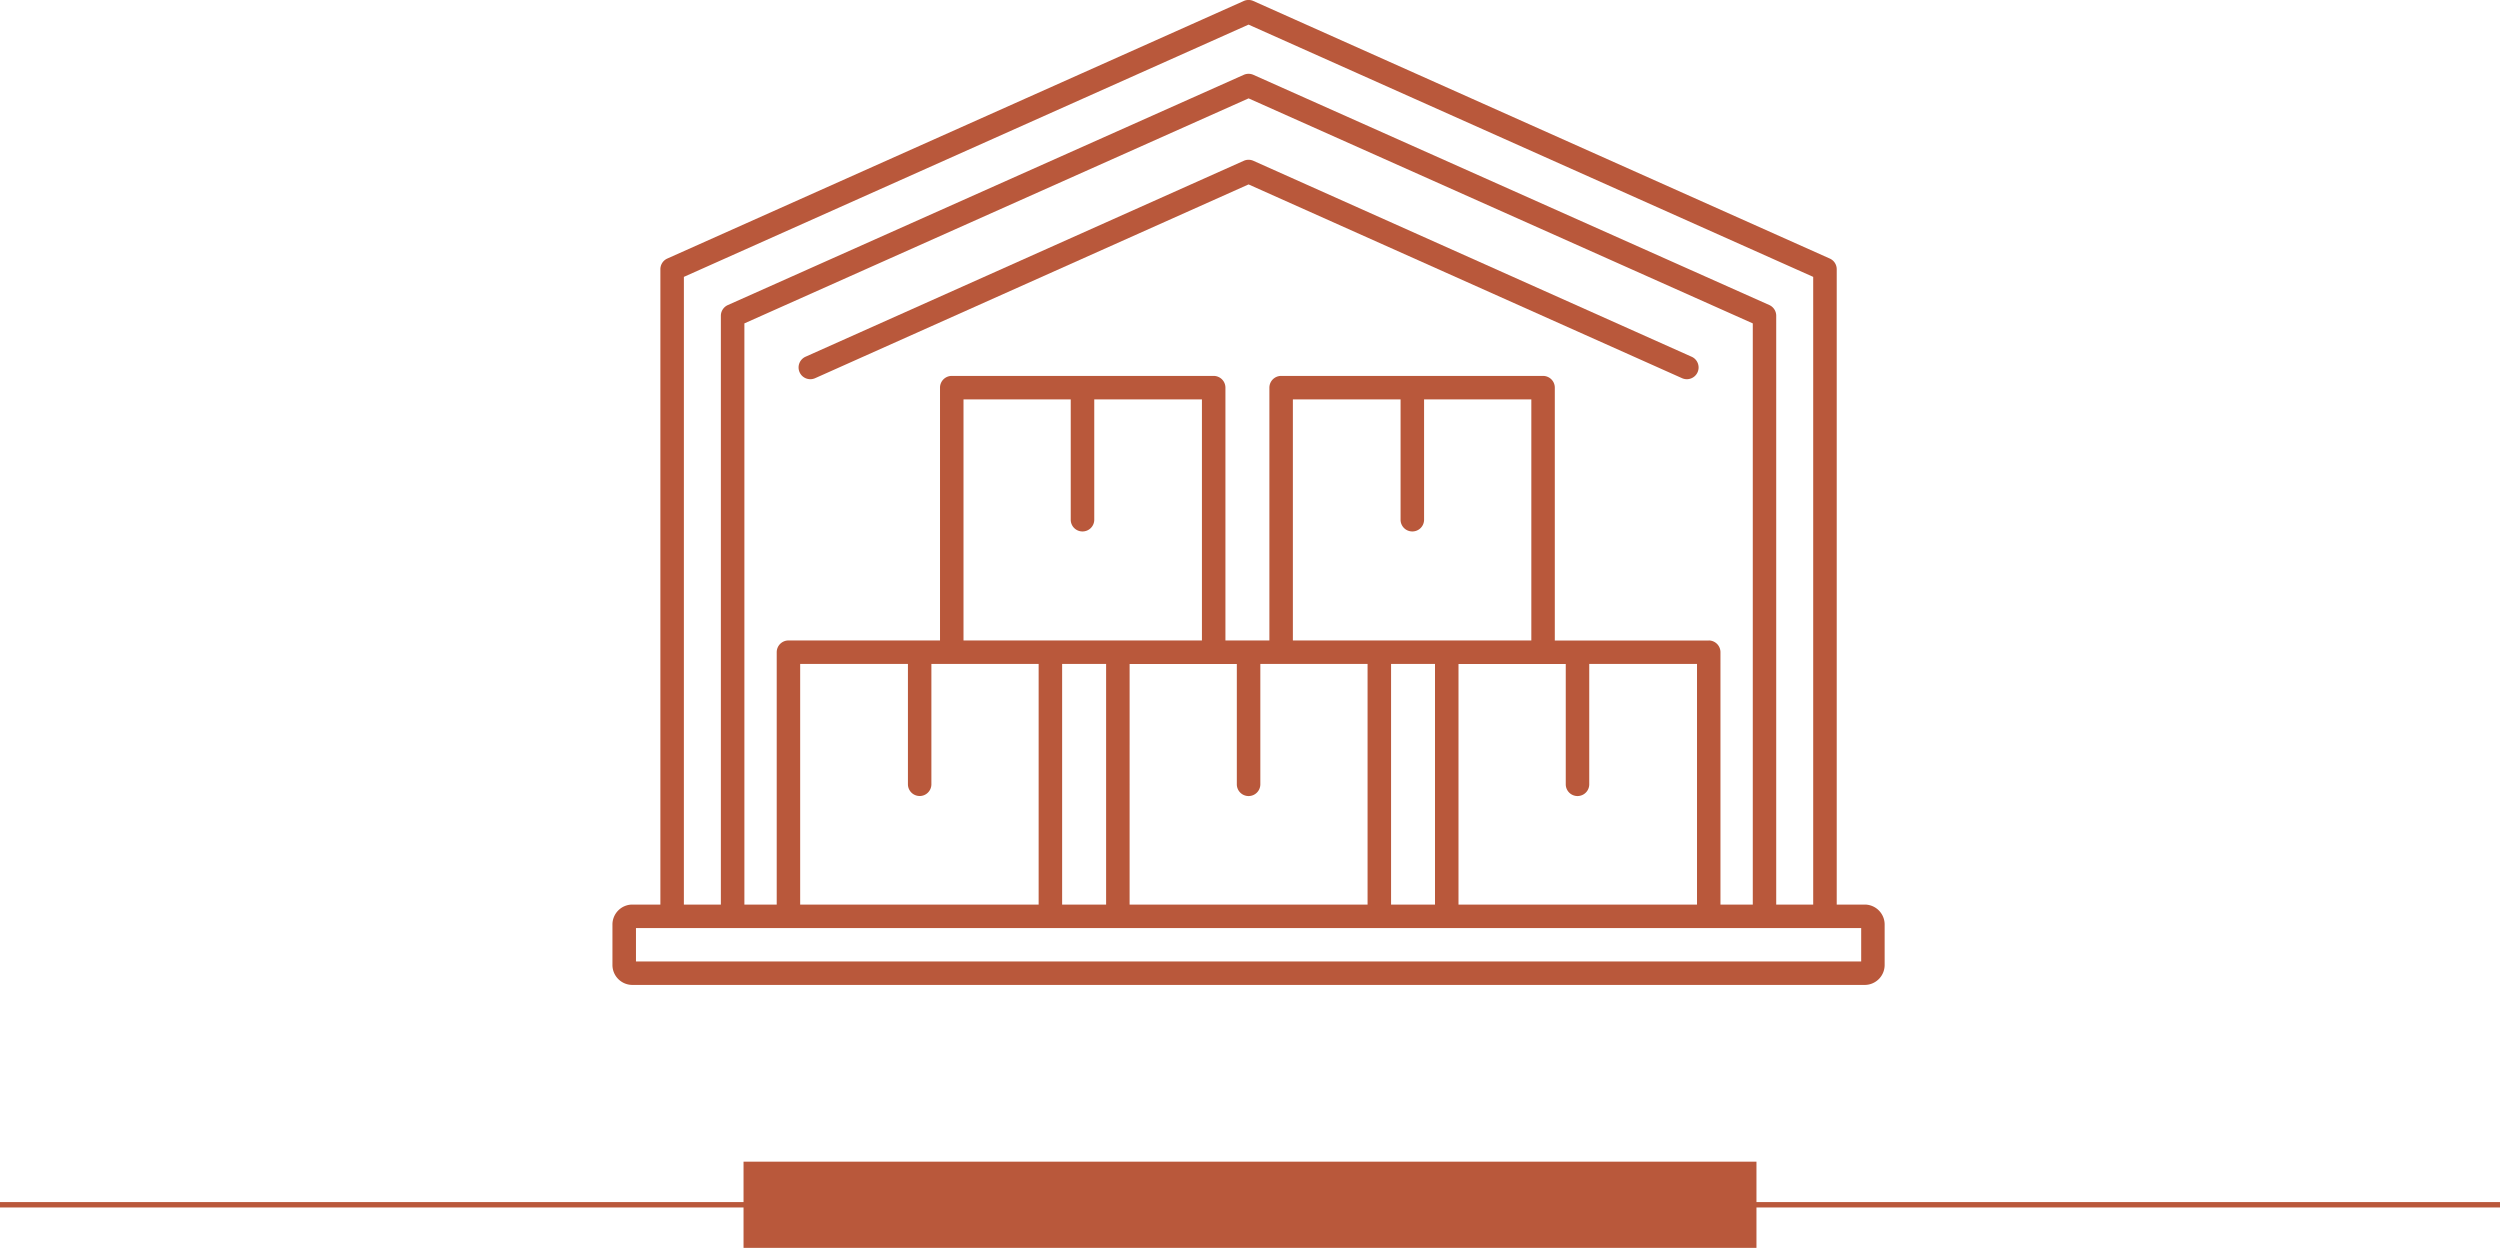
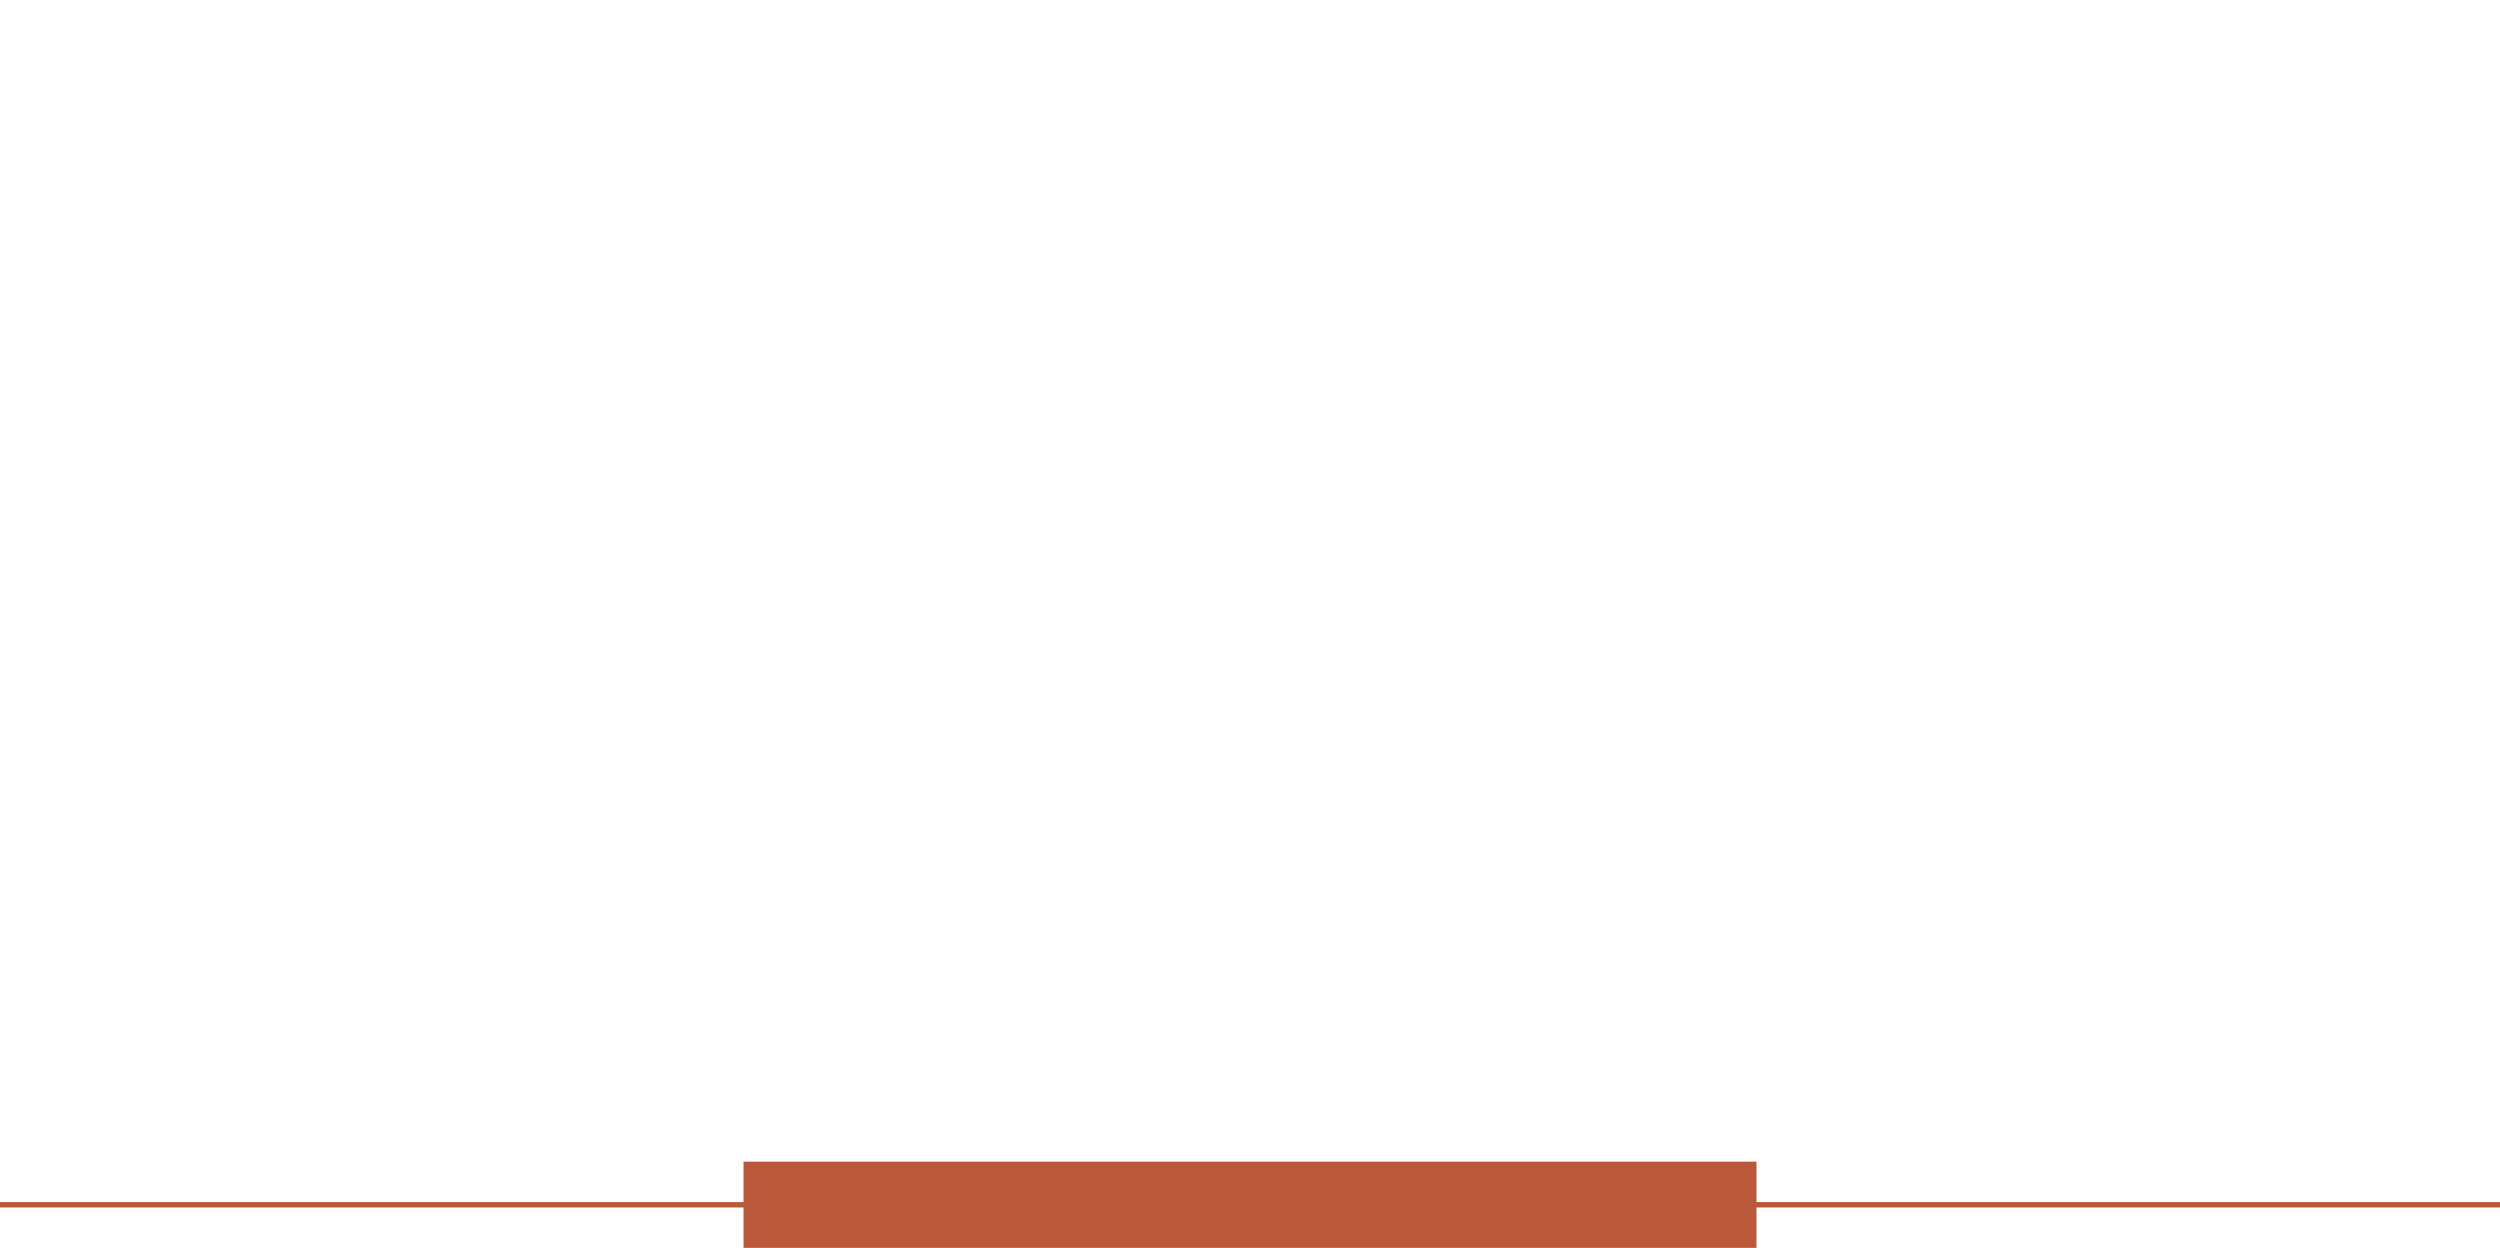
<svg xmlns="http://www.w3.org/2000/svg" width="232" height="115.803" viewBox="0 0 232 115.803">
  <g id="Group_6095" data-name="Group 6095" transform="translate(-975 -1521.197)">
    <g id="Group_5926" data-name="Group 5926" transform="translate(817.456 1394.941)">
-       <path id="Path_18579" data-name="Path 18579" d="M307.688,153.491l-40.669-18.183a1.085,1.085,0,0,0-.891,0l-40.669,18.183a1.09,1.09,0,1,0,.891,1.99L266.573,137.5,306.8,155.481a1.09,1.09,0,0,0,.891-1.99Z" transform="translate(6.838 5.87)" fill="#b9583b" />
-       <path id="Path_18580" data-name="Path 18580" d="M330.616,210.2h-2.624V151.243a1.085,1.085,0,0,0-.646-.995l-53.491-23.9a1.085,1.085,0,0,0-.891,0l-53.491,23.9a1.085,1.085,0,0,0-.646.995V210.2h-2.622a1.852,1.852,0,0,0-1.826,1.876v3.75a1.853,1.853,0,0,0,1.826,1.831h114.41a1.852,1.852,0,0,0,1.824-1.831v-3.75A1.852,1.852,0,0,0,330.616,210.2ZM221.009,151.95l52.4-23.41,52.4,23.41V210.2h-3.432V155.561a1.09,1.09,0,0,0-.646-1L273.856,133.2a1.1,1.1,0,0,0-.891,0l-47.879,21.367a1.09,1.09,0,0,0-.646,1V210.2h-3.432ZM286.635,210.2V187.872h4.077V210.2Zm-30.525,0V187.872h4.081V210.2Zm-13.222-10.073a1.09,1.09,0,0,0,1.089-1.089V187.872h9.953V210.2H231.8V187.872H241.8v11.164A1.091,1.091,0,0,0,242.888,200.125ZM258,175.575a1.089,1.089,0,0,0,1.091-1.089V163.321h9.992v22.37H246.957v-22.37h9.951v11.164A1.089,1.089,0,0,0,258,175.575Zm4.372,12.3h9.949v11.164a1.091,1.091,0,0,0,2.182,0V187.872h9.951V210.2H262.371Zm26.237-12.3a1.088,1.088,0,0,0,1.089-1.089V163.321h9.953v22.37H277.523v-22.37h9.994v11.164A1.089,1.089,0,0,0,288.608,175.575Zm4.284,12.3h9.953v11.164a1.09,1.09,0,0,0,2.18,0V187.872h10V210.2H292.892Zm23.218-2.18H301.83V162.232a1.089,1.089,0,0,0-1.089-1.091H276.434a1.091,1.091,0,0,0-1.091,1.091v23.459h-4.079V162.232a1.091,1.091,0,0,0-1.091-1.091H245.866a1.089,1.089,0,0,0-1.089,1.091v23.459H230.714a1.091,1.091,0,0,0-1.091,1.091V210.2h-3V156.267l46.79-20.882,46.79,20.882V210.2h-3V186.782A1.091,1.091,0,0,0,316.11,185.691Zm14.151,29.783h-113.7v-3.1h113.7Z" transform="translate(0 0)" fill="#b9583b" />
-     </g>
+       </g>
    <g id="Group_2984" data-name="Group 2984" transform="translate(255 -179.213)">
      <g id="Group_2920" data-name="Group 2920" transform="translate(524.5 109.713)">
        <line id="Line_49" data-name="Line 49" x2="232" transform="translate(195.5 1702.5)" fill="none" stroke="#b9583b" stroke-width="0.5" />
        <line id="Line_50" data-name="Line 50" x2="94" transform="translate(264.5 1702.5)" fill="none" stroke="#b9583b" stroke-width="8" />
      </g>
    </g>
  </g>
</svg>